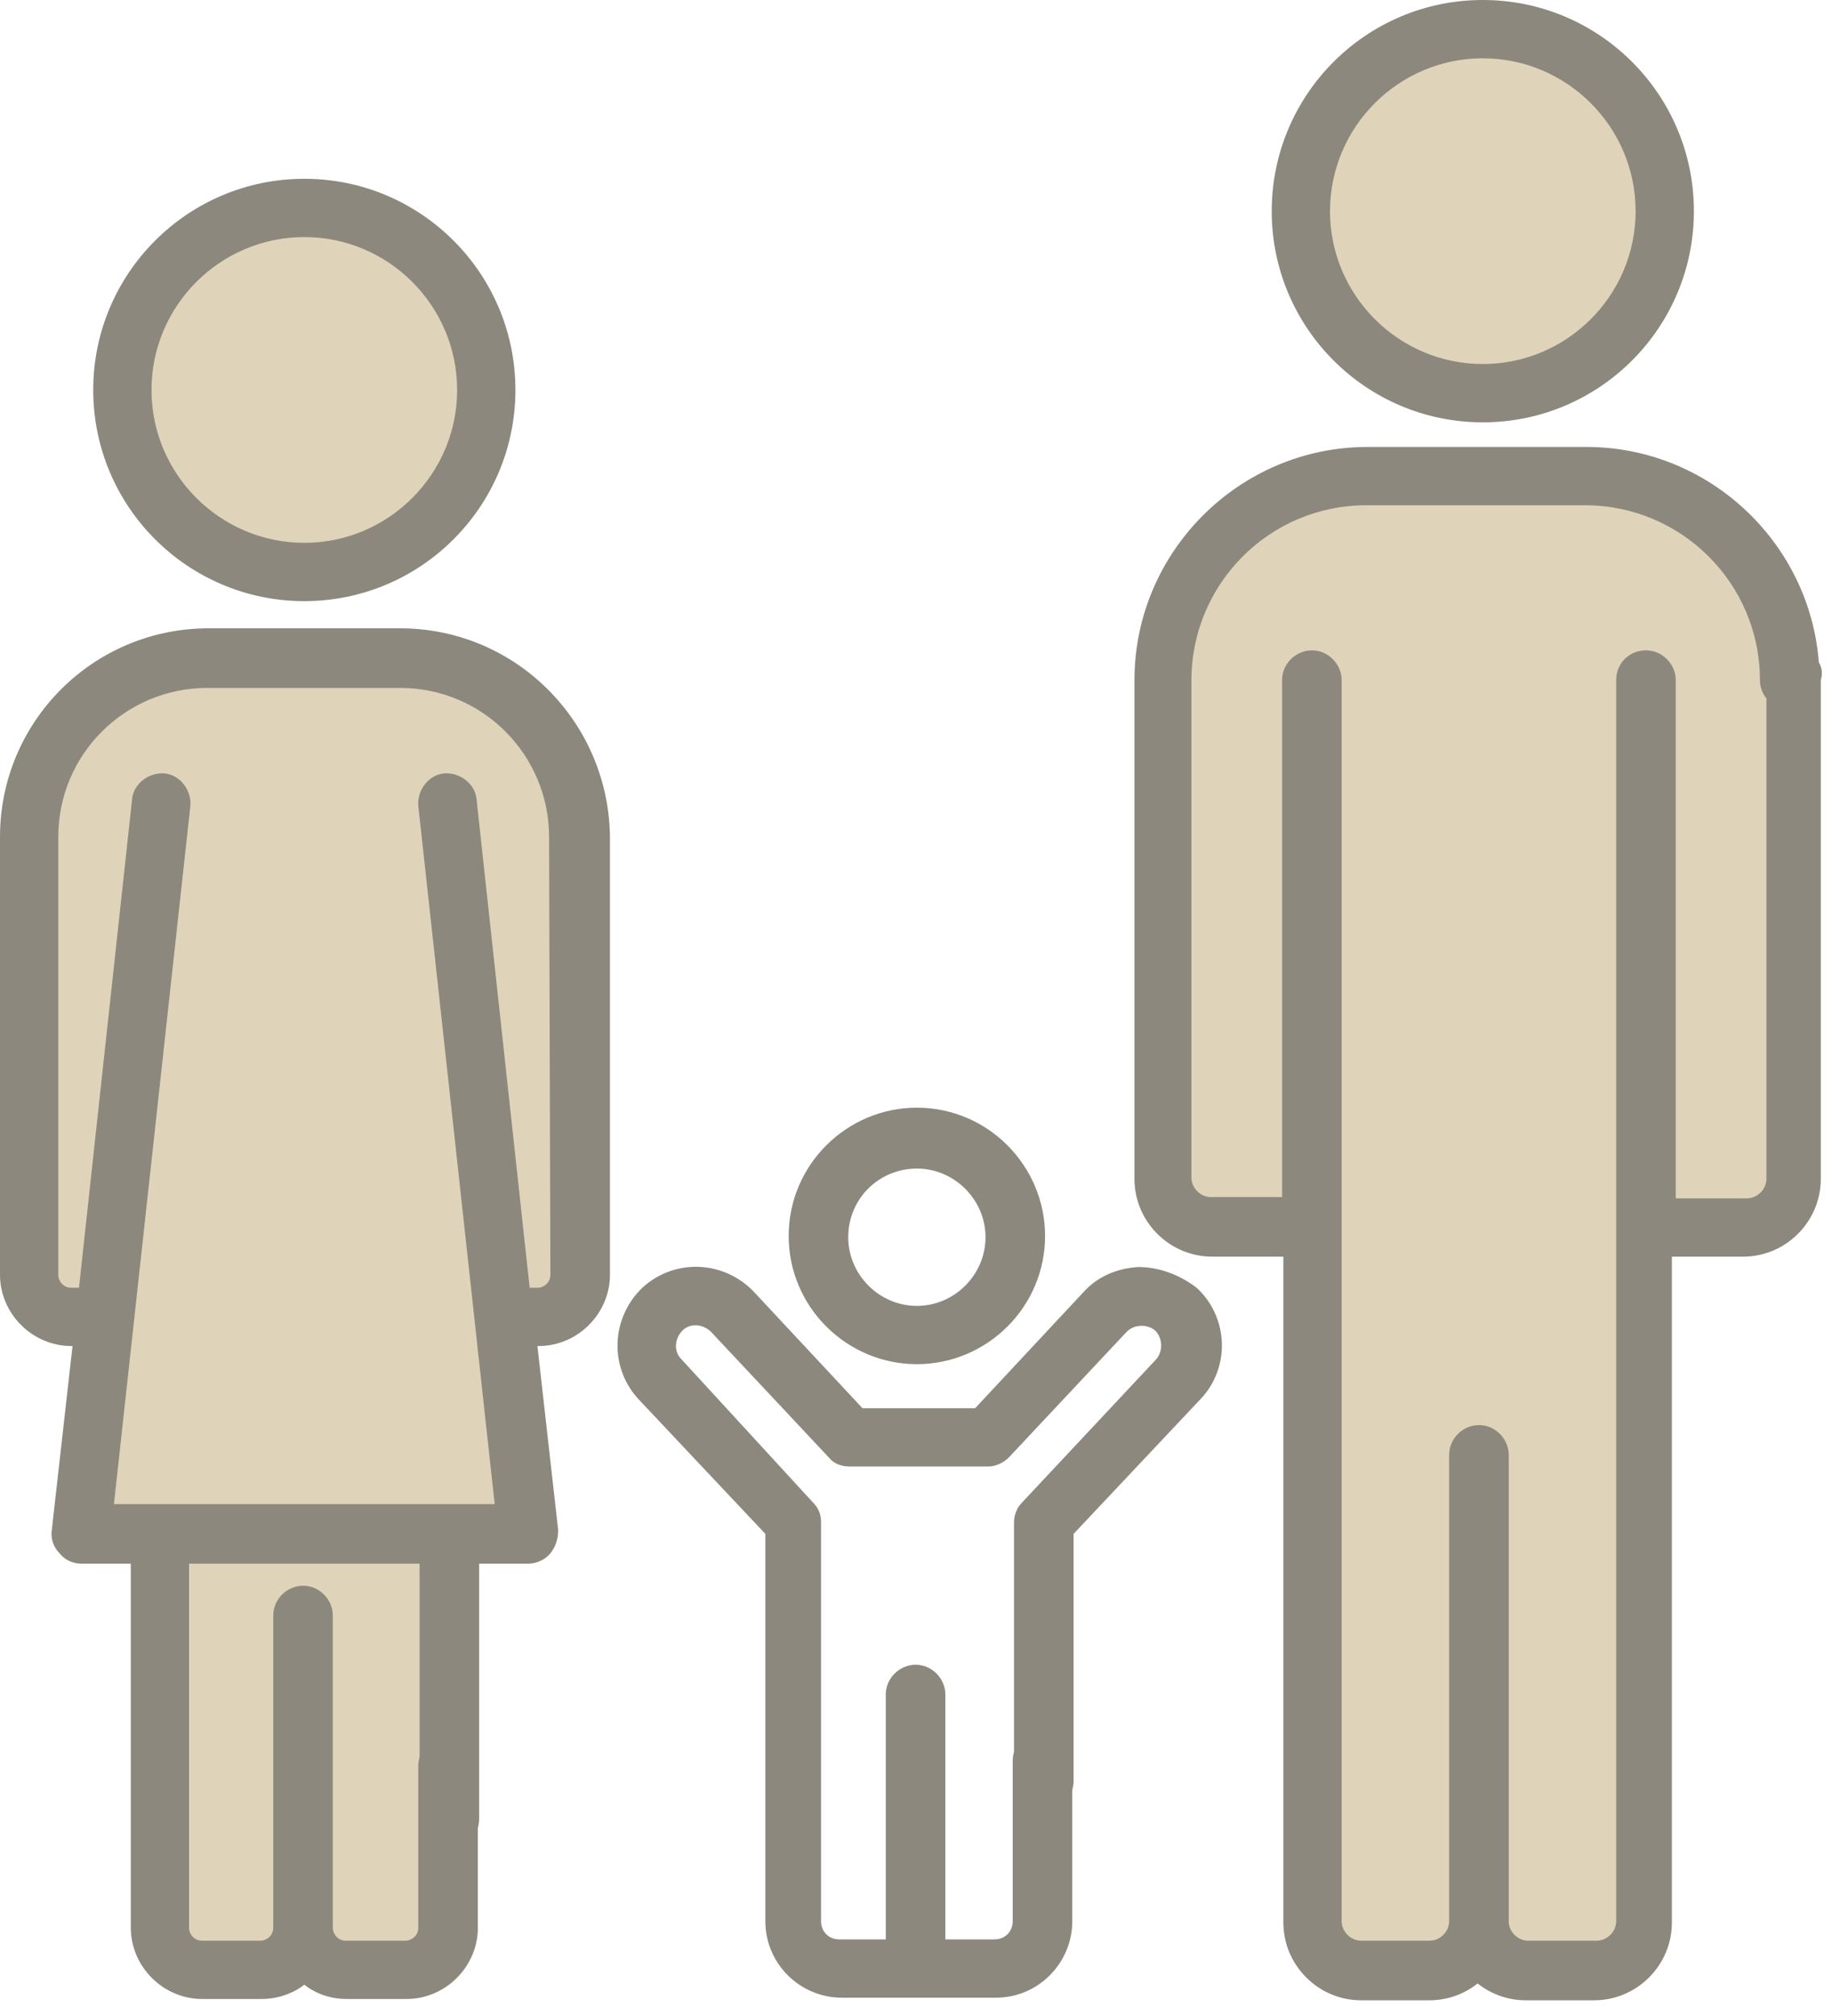
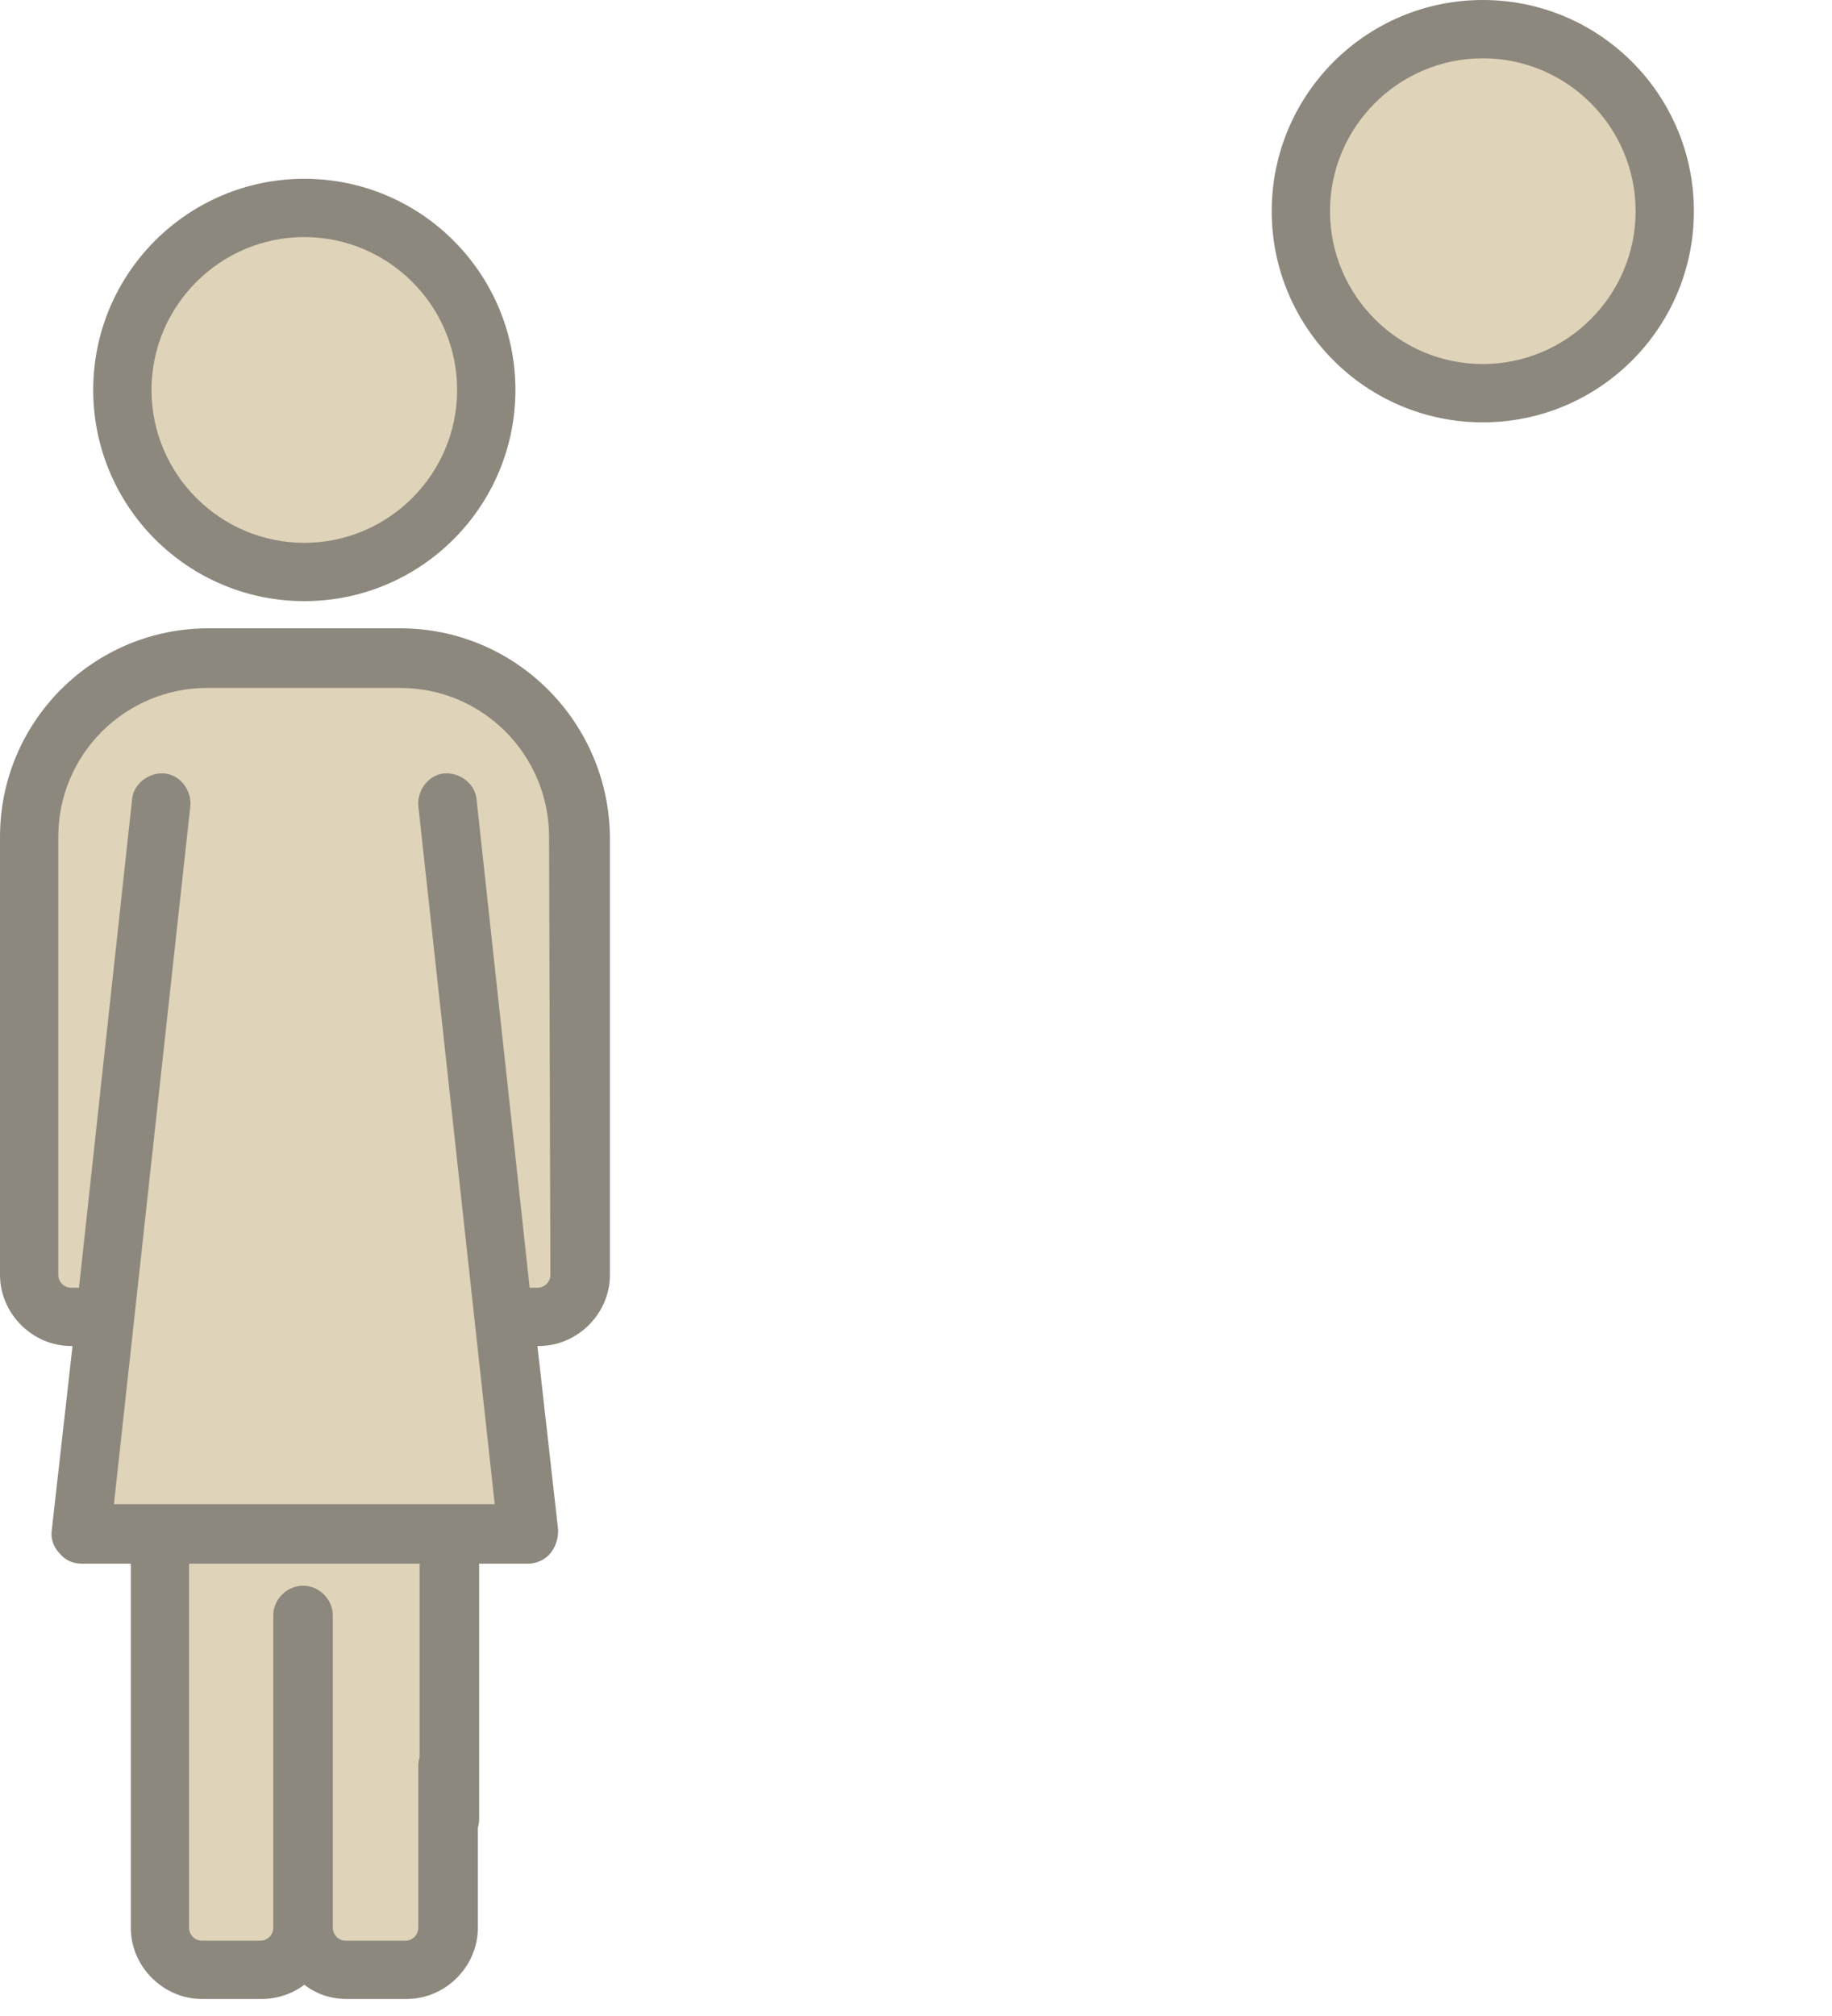
<svg xmlns="http://www.w3.org/2000/svg" width="70" height="77" viewBox="0 0 70 77" fill="none">
  <path d="M0.792 47.651V30.579L4.899 25.631H17.467L21.723 29.244V48.937L20.04 50.719L20.189 58.388H17.022V74.321L15.043 75.41H7.324L5.79 73.629V62.842V60.269L5.394 58.586L3.167 58.438L4.058 51.56L3.019 50.521L1.633 49.877L0.792 47.651Z" fill="#DFD4B9" />
-   <path d="M44.583 45.177L45.028 22.465L50.768 18.456H63.287L67.543 22.613L68.631 45.276L66.949 46.909L62.891 47.255L62.842 55.914V74.124L60.862 75.41H53.143L50.818 73.777V61.555V58.636V56.755V55.667L49.878 48.146L48.888 46.909L47.502 46.216L44.583 45.177Z" fill="#DFD4B9" />
  <path d="M11.628 21.772C15.427 21.772 18.506 18.692 18.506 14.894C18.506 11.095 15.427 8.016 11.628 8.016C7.829 8.016 4.75 11.095 4.75 14.894C4.75 18.692 7.829 21.772 11.628 21.772Z" fill="#DFD4B9" />
  <path d="M56.608 14.943C60.406 14.943 63.485 11.864 63.485 8.065C63.485 4.267 60.406 1.188 56.608 1.188C52.809 1.188 49.73 4.267 49.73 8.065C49.73 11.864 52.809 14.943 56.608 14.943Z" fill="#DFD4B9" />
-   <path d="M35.033 52.104C37.706 52.104 39.932 49.927 39.932 47.206C39.932 44.534 37.755 42.307 35.033 42.307C32.361 42.307 30.135 44.484 30.135 47.206C30.135 49.927 32.361 52.104 35.033 52.104ZM35.033 44.633C36.468 44.633 37.656 45.82 37.656 47.255C37.656 48.69 36.468 49.878 35.033 49.878C33.599 49.878 32.411 48.69 32.411 47.255C32.411 45.771 33.599 44.633 35.033 44.633Z" fill="#8D887D" />
  <path d="M56.657 16.131C61.111 16.131 64.723 12.519 64.723 8.066C64.723 3.612 61.111 0 56.657 0C52.204 0 48.592 3.612 48.592 8.066C48.592 12.519 52.204 16.131 56.657 16.131ZM56.657 2.227C59.874 2.227 62.496 4.849 62.496 8.066C62.496 11.282 59.874 13.904 56.657 13.904C53.441 13.904 50.819 11.282 50.819 8.066C50.819 4.849 53.441 2.227 56.657 2.227Z" fill="#8D887D" />
-   <path d="M68.632 24.84C68.038 24.84 67.494 25.334 67.494 25.978V45.028C67.494 45.424 67.147 45.77 66.752 45.77H64.03V25.978C64.03 25.384 63.535 24.84 62.892 24.84C62.249 24.84 61.754 25.334 61.754 25.978V73.381C61.754 73.777 61.407 74.124 61.012 74.124H58.389C57.993 74.124 57.647 73.777 57.647 73.381V55.568C57.647 54.974 57.152 54.43 56.509 54.43C55.915 54.43 55.371 54.925 55.371 55.568V73.381C55.371 73.777 55.024 74.124 54.629 74.124H52.006C51.61 74.124 51.264 73.777 51.264 73.381V25.978C51.264 25.384 50.769 24.84 50.126 24.84C49.532 24.84 48.988 25.334 48.988 25.978V45.721H46.266C45.87 45.721 45.524 45.375 45.524 44.979V25.978C45.524 22.316 48.493 19.298 52.204 19.298H60.566C64.228 19.298 67.246 22.267 67.246 25.978C67.246 26.572 67.741 27.116 68.385 27.116C68.978 27.116 69.523 26.621 69.523 25.978C69.523 21.079 65.514 17.071 60.616 17.071H52.253C47.355 17.071 43.347 21.079 43.347 25.978V45.028C43.347 46.661 44.683 47.997 46.316 47.997H49.037V73.431C49.037 75.064 50.373 76.4 52.006 76.4H54.629C55.321 76.4 55.965 76.152 56.459 75.757C56.954 76.152 57.597 76.4 58.29 76.4H60.913C62.546 76.4 63.882 75.064 63.882 73.431V47.997H66.603C68.236 47.997 69.572 46.661 69.572 45.028V25.978C69.77 25.334 69.226 24.84 68.632 24.84Z" fill="#8D887D" />
  <path d="M11.628 22.96C16.081 22.96 19.694 19.348 19.694 14.894C19.694 10.441 16.081 6.829 11.628 6.829C7.175 6.829 3.562 10.441 3.562 14.894C3.562 19.348 7.175 22.96 11.628 22.96ZM11.628 9.055C14.844 9.055 17.467 11.678 17.467 14.894C17.467 18.11 14.844 20.733 11.628 20.733C8.412 20.733 5.789 18.11 5.789 14.894C5.789 11.678 8.412 9.055 11.628 9.055Z" fill="#8D887D" />
  <path d="M15.29 23.998H7.967C3.563 23.998 0 27.561 0 31.965V48.69C0 50.174 1.237 51.411 2.721 51.411H2.771L1.979 58.438C1.93 58.735 2.029 59.081 2.276 59.328C2.474 59.576 2.771 59.724 3.117 59.724H4.998V73.629C4.998 75.113 6.235 76.35 7.719 76.35H9.995C10.589 76.35 11.183 76.152 11.628 75.806C12.074 76.152 12.618 76.35 13.261 76.35H15.537C17.022 76.35 18.259 75.113 18.259 73.629V67.444C18.259 66.85 17.764 66.305 17.121 66.305C16.527 66.305 15.983 66.8 15.983 67.444V73.629C15.983 73.926 15.735 74.124 15.488 74.124H13.212C12.915 74.124 12.717 73.876 12.717 73.629V61.704C12.717 61.11 12.222 60.566 11.579 60.566C10.985 60.566 10.441 61.06 10.441 61.704V73.629C10.441 73.926 10.193 74.124 9.946 74.124H7.719C7.422 74.124 7.224 73.876 7.224 73.629V59.724H16.032V69.472C16.032 70.066 16.527 70.61 17.17 70.61C17.813 70.61 18.308 70.116 18.308 69.472V59.724H20.189C20.485 59.724 20.832 59.576 21.03 59.328C21.228 59.081 21.327 58.784 21.327 58.438L20.535 51.411H20.584C22.069 51.411 23.306 50.174 23.306 48.69V31.965C23.256 27.561 19.694 23.998 15.29 23.998ZM21.03 48.69C21.03 48.987 20.782 49.185 20.535 49.185H20.238L18.209 30.53C18.16 29.936 17.566 29.491 16.972 29.541C16.378 29.59 15.933 30.184 15.983 30.777L18.902 57.448H17.863H17.17H6.136H5.196H4.354L7.274 30.777C7.323 30.184 6.878 29.59 6.284 29.541C5.69 29.491 5.097 29.936 5.047 30.53L3.018 49.185H2.721C2.425 49.185 2.227 48.937 2.227 48.69V31.965C2.227 28.798 4.8 26.275 7.917 26.275H15.29C18.457 26.275 20.98 28.848 20.98 31.965L21.03 48.69Z" fill="#8D887D" />
-   <path d="M43.495 48.393C42.703 48.442 41.961 48.739 41.417 49.333L37.26 53.786H32.955L28.799 49.333C27.661 48.145 25.781 48.047 24.544 49.185C23.356 50.323 23.257 52.203 24.395 53.44L29.244 58.586V73.381C29.244 75.014 30.58 76.301 32.164 76.301H38.052C39.685 76.301 40.971 74.965 40.971 73.381V67.246C40.971 66.652 40.477 66.107 39.833 66.107C39.24 66.107 38.695 66.602 38.695 67.246V73.381C38.695 73.777 38.398 74.074 38.003 74.074H36.122V64.722C36.122 64.128 35.627 63.584 34.984 63.584C34.39 63.584 33.846 64.079 33.846 64.722V74.074H32.065C31.669 74.074 31.372 73.777 31.372 73.381V58.141C31.372 57.844 31.273 57.596 31.075 57.399L26.028 51.906C25.731 51.609 25.781 51.114 26.078 50.818C26.374 50.521 26.869 50.57 27.166 50.867L31.669 55.667C31.867 55.914 32.164 56.013 32.461 56.013H37.755C38.052 56.013 38.349 55.865 38.547 55.667L43.05 50.867C43.347 50.57 43.841 50.57 44.138 50.818C44.435 51.114 44.435 51.609 44.188 51.906L39.042 57.399C38.844 57.596 38.745 57.893 38.745 58.141V68.037C38.745 68.631 39.24 69.175 39.883 69.175C40.477 69.175 41.021 68.68 41.021 68.037V58.586L45.87 53.44C47.008 52.252 46.959 50.323 45.722 49.185C45.078 48.69 44.287 48.393 43.495 48.393Z" fill="#8D887D" />
</svg>